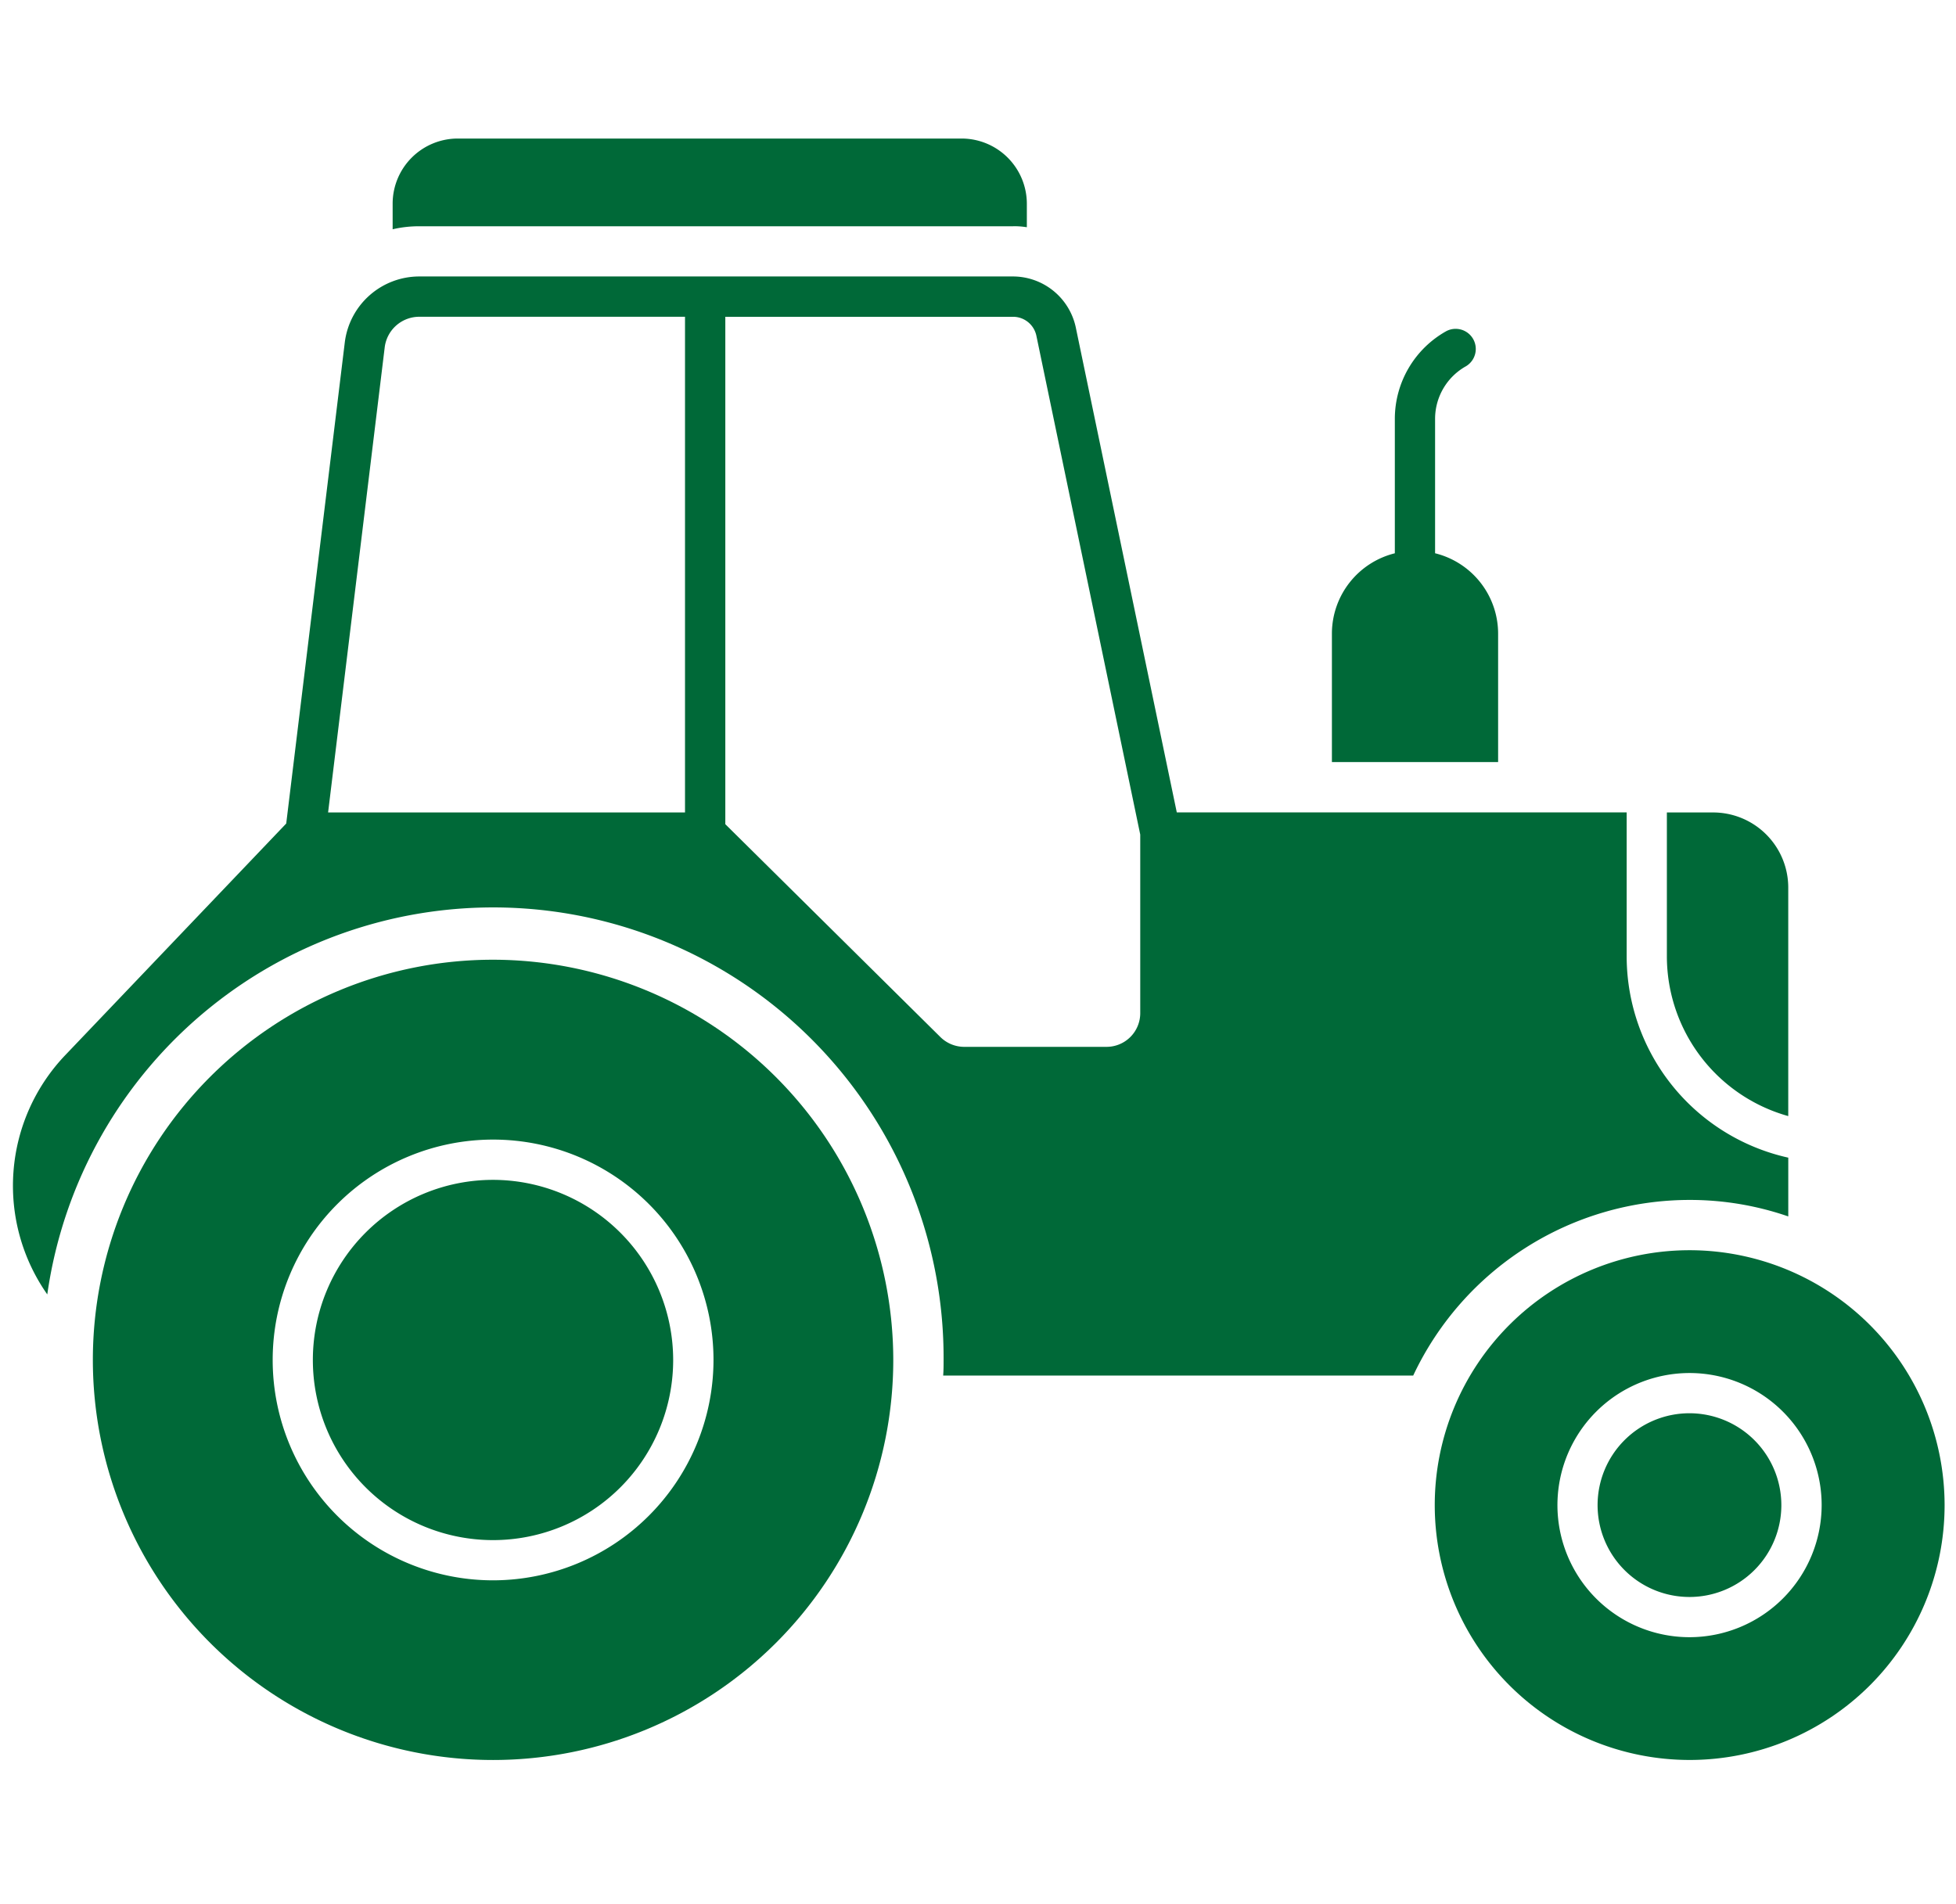
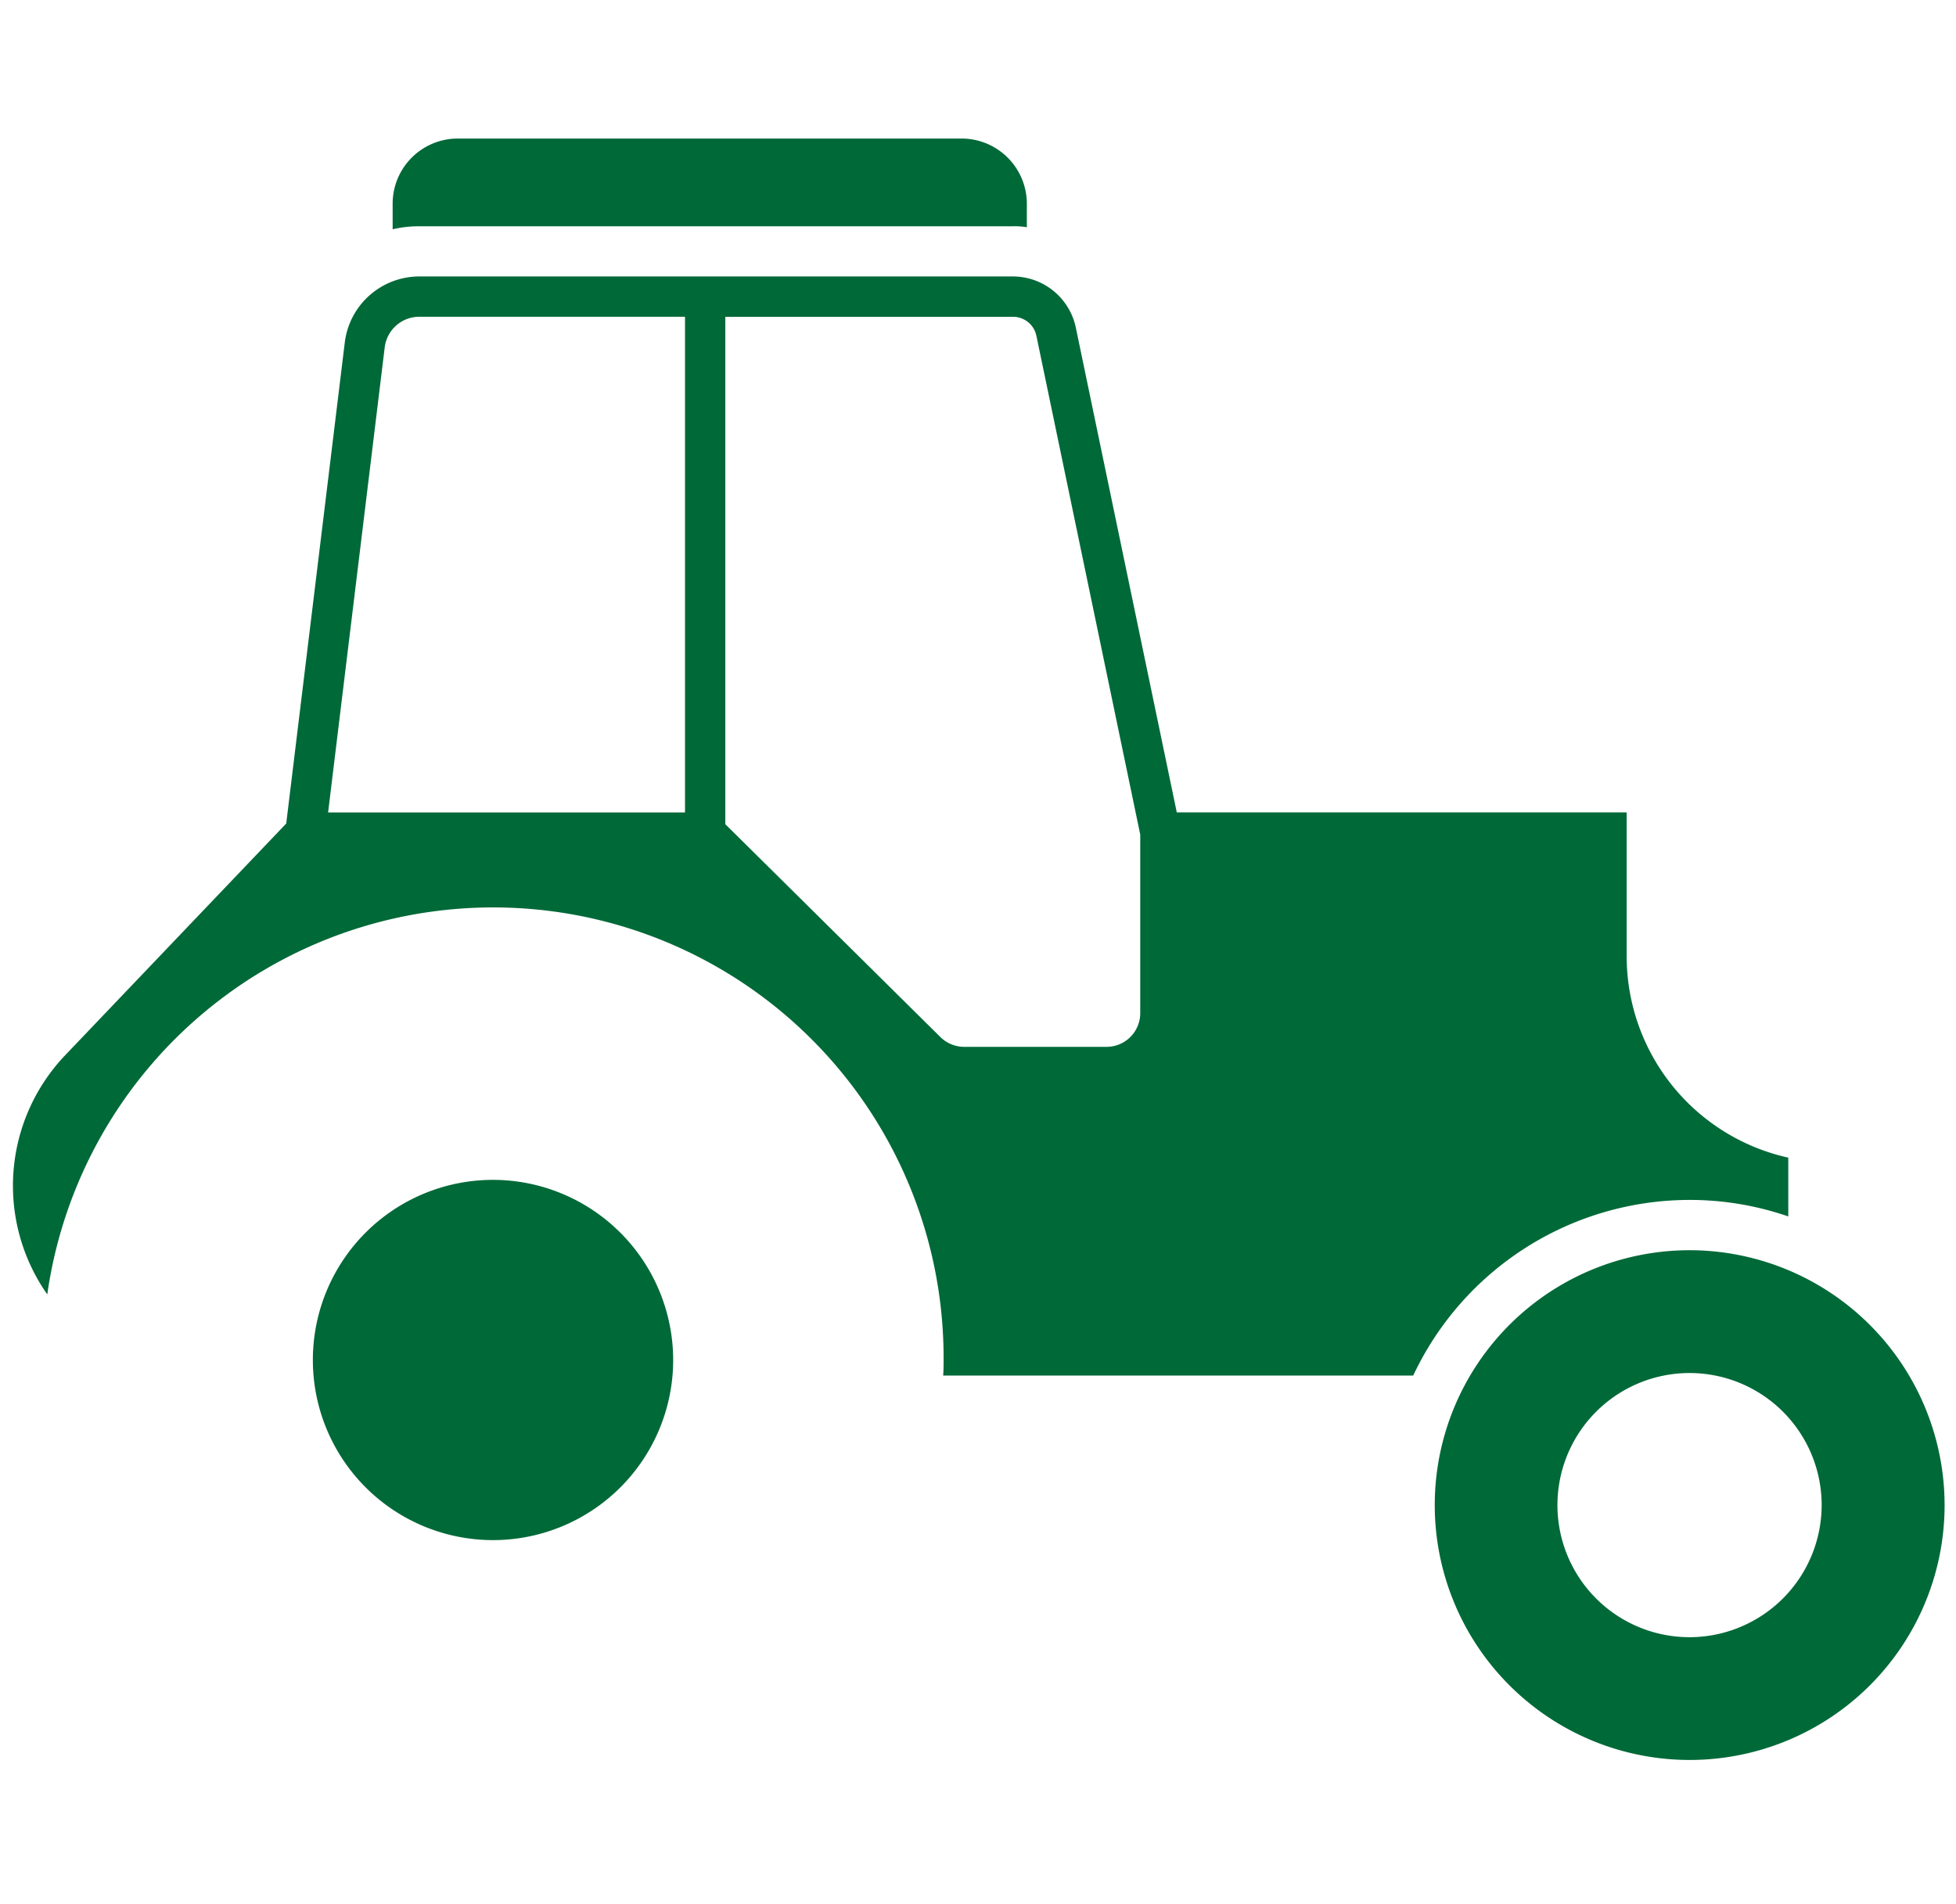
<svg xmlns="http://www.w3.org/2000/svg" width="76" height="74" viewBox="0 0 76 74">
  <defs>
    <clipPath id="clip-path">
      <rect id="Rectangle_30963" data-name="Rectangle 30963" width="76" height="74" transform="translate(-0.241 -0.011)" fill="#006938" stroke="#707070" stroke-width="1" />
    </clipPath>
  </defs>
  <g id="Mask_Group_276" data-name="Mask Group 276" transform="translate(0.241 0.011)" clip-path="url(#clip-path)">
    <g id="_x30_3_Tractor" transform="translate(0.263 5.373)">
      <g id="Group_41603" data-name="Group 41603" transform="translate(0 0)">
        <path id="Path_33021" data-name="Path 33021" d="M41.8,10.627a2.978,2.978,0,0,1,.532.039V9.752A2.537,2.537,0,0,0,39.8,7.219H20.224A2.532,2.532,0,0,0,17.69,9.752v.993a4.494,4.494,0,0,1,1.032-.117H41.8Z" transform="translate(-2.938 -7.219)" fill="#006938" />
-         <path id="Path_33022" data-name="Path 33022" d="M67.911,27.922a3.22,3.22,0,0,0-2.449-3.115V19.58a2.342,2.342,0,0,1,1.2-2.041.782.782,0,0,0-.764-1.364,3.907,3.907,0,0,0-2,3.405v5.228a3.22,3.22,0,0,0-2.445,3.114v5h6.458v-5Z" transform="translate(-10.206 -8.69)" fill="#006938" />
        <path id="Path_33023" data-name="Path 33023" d="M65.148,49.535a11.716,11.716,0,0,1,3.831.641V47.892A8.02,8.02,0,0,1,62.7,40.075v-5.6H45.22l-3.925-18.85a2.5,2.5,0,0,0-2.431-1.978l-23.08,0a2.919,2.919,0,0,0-2.891,2.56l-2.276,18.7-8.584,9a7.353,7.353,0,0,0-.7,9.3A17.5,17.5,0,0,1,36.159,55.75c0,.2,0,.406-.016.61H54.406a11.874,11.874,0,0,1,10.742-6.825ZM14.444,16.4a1.353,1.353,0,0,1,1.339-1.187H26.112V34.477H12.244ZM43.8,42.28a1.31,1.31,0,0,1-1.313,1.306H36.964a1.321,1.321,0,0,1-.923-.375l-8.363-8.278V15.214H38.864a.927.927,0,0,1,.9.735L43.8,35.337Z" transform="translate(0 -8.287)" fill="#006938" />
-         <path id="Path_33024" data-name="Path 33024" d="M81.776,50.426V41.533a2.92,2.92,0,0,0-2.916-2.908h-1.8v5.6a6.453,6.453,0,0,0,4.718,6.2Z" transform="translate(-12.798 -12.435)" fill="#006938" />
        <path id="Path_33025" data-name="Path 33025" d="M20.972,55.746a7,7,0,1,0,7,7A7.008,7.008,0,0,0,20.972,55.746Z" transform="translate(-2.32 -15.278)" fill="#006938" />
-         <path id="Path_33026" data-name="Path 33026" d="M19.272,45.488a15.55,15.55,0,1,0,15.55,15.55A15.57,15.57,0,0,0,19.272,45.488Zm0,24.118a8.564,8.564,0,1,1,8.565-8.565,8.575,8.575,0,0,1-8.565,8.565Z" transform="translate(-0.618 -13.575)" fill="#006938" />
        <path id="Path_33027" data-name="Path 33027" d="M76.148,59.025a9.905,9.905,0,1,0,9.905,9.905A9.915,9.915,0,0,0,76.148,59.025Zm0,15.039a5.133,5.133,0,1,1,5.128-5.133A5.139,5.139,0,0,1,76.145,74.064Z" transform="translate(-11 -15.823)" fill="#006938" />
-         <path id="Path_33028" data-name="Path 33028" d="M77.408,66.623a3.57,3.57,0,1,0,3.565,3.57A3.573,3.573,0,0,0,77.408,66.623Z" transform="translate(-12.263 -17.085)" fill="#006938" />
      </g>
    </g>
  </g>
</svg>